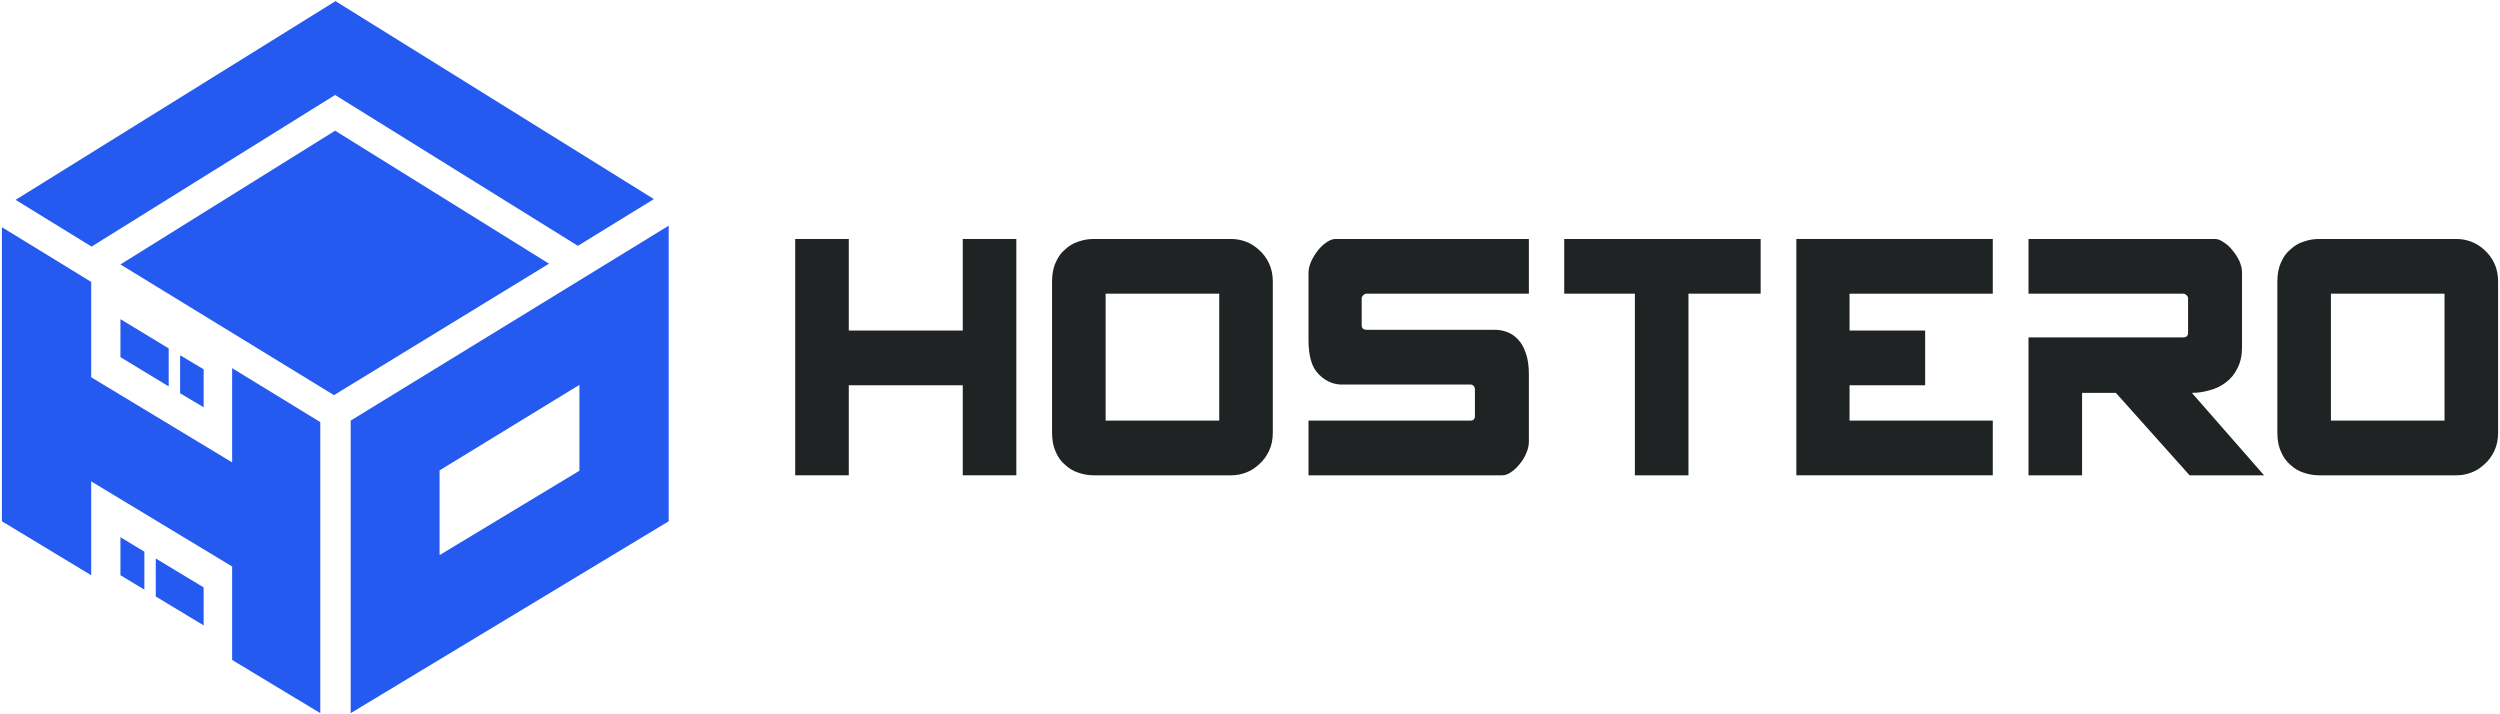
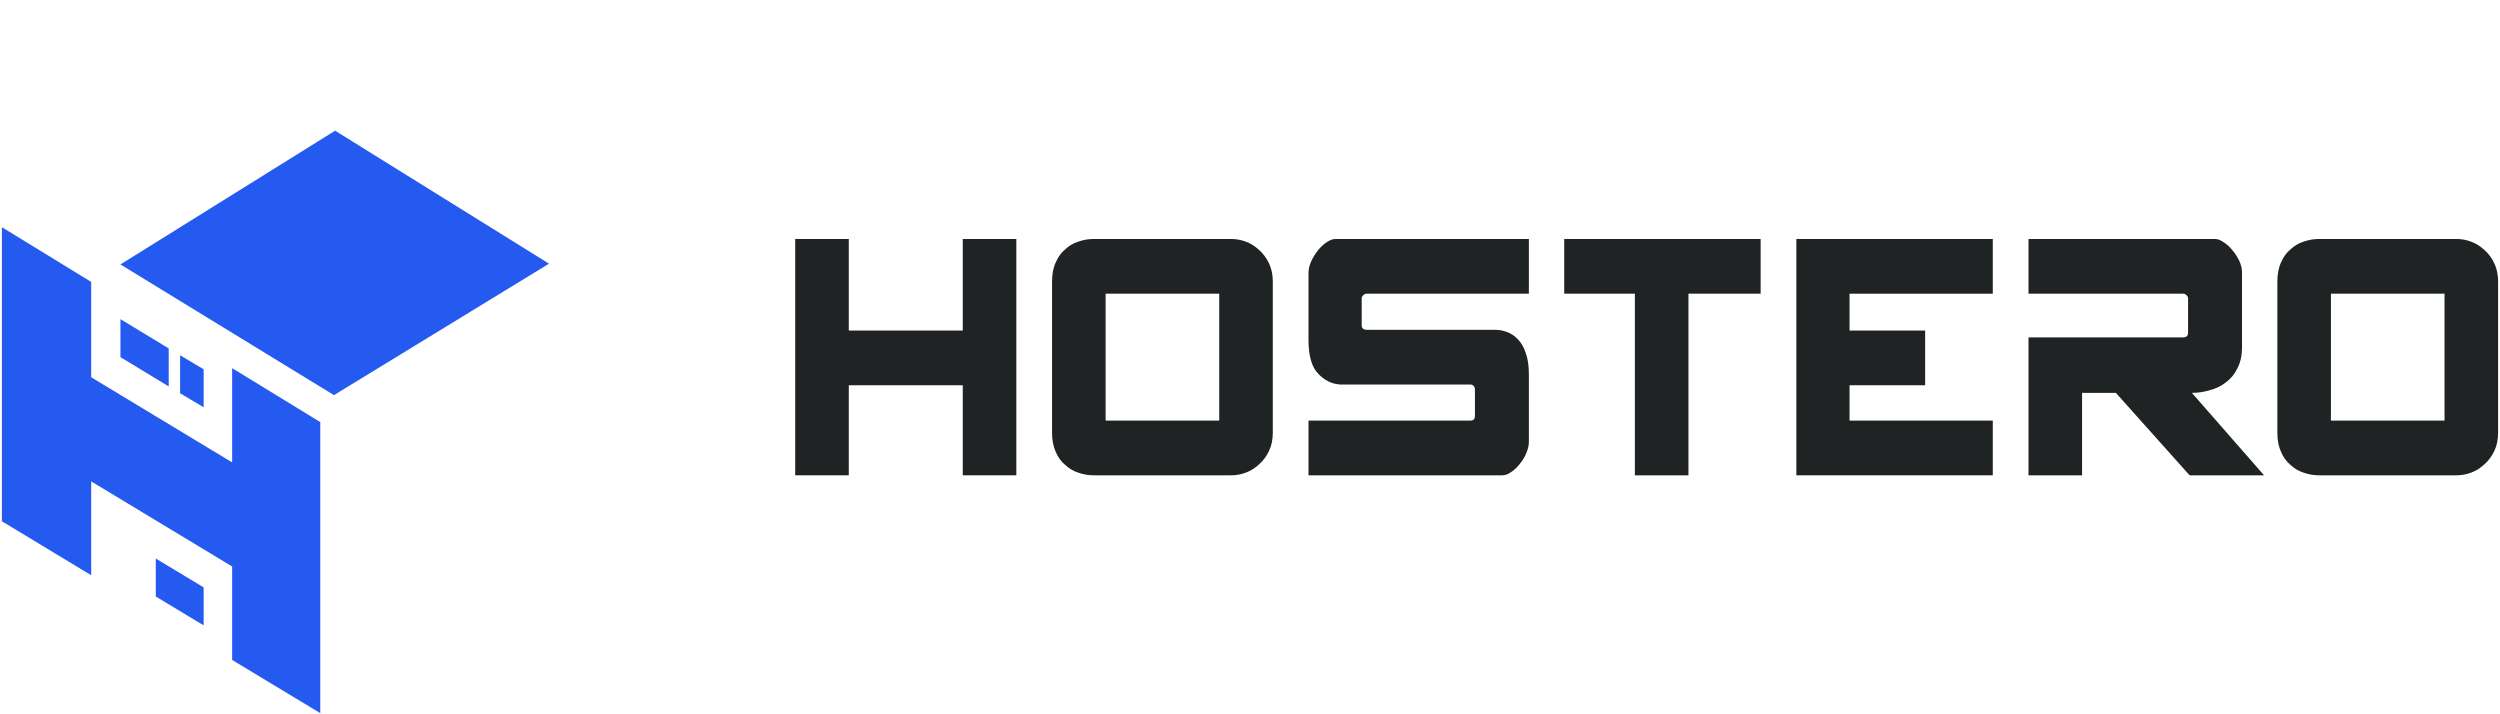
<svg xmlns="http://www.w3.org/2000/svg" version="1.2" viewBox="0 0 658 188" width="658" height="188">
  <title>2123_Gamenest_PV-ai</title>
  <defs>
    <linearGradient id="g1" x2="1" gradientUnits="userSpaceOnUse" gradientTransform="matrix(83.75,0,0,127.91,.501,59.825)">
      <stop offset="0" stop-color="#255af0" />
      <stop offset="1" stop-color="#255af0" />
    </linearGradient>
    <linearGradient id="g2" x2="1" gradientUnits="userSpaceOnUse" gradientTransform="matrix(83.75,0,0,128.32,92.251,59.415)">
      <stop offset="0" stop-color="#255af0" />
      <stop offset="1" stop-color="#255af0" />
    </linearGradient>
    <linearGradient id="g3" x2="1" gradientUnits="userSpaceOnUse" gradientTransform="matrix(6.21,0,0,13.75,47.431,93.495)">
      <stop offset="0" stop-color="#255af0" />
      <stop offset="1" stop-color="#255af0" />
    </linearGradient>
    <linearGradient id="g4" x2="1" gradientUnits="userSpaceOnUse" gradientTransform="matrix(6.23,0,0,13.76,31.741,141.395)">
      <stop offset="0" stop-color="#255af0" />
      <stop offset="1" stop-color="#255af0" />
    </linearGradient>
  </defs>
  <style>
		.s0 { fill: #1f2323 } 
		.s1 { fill: #255af0 } 
		.s2 { fill: url(#g1) } 
		.s3 { fill: url(#g2) } 
		.s4 { fill: url(#g3) } 
		.s5 { fill: url(#g4) } 
	</style>
  <g id="Layer 1">
    <g id="&lt;Group&gt;">
      <path id="&lt;Compound Path&gt;" class="s0" d="m209.3 125.1v-62.2h14.1v24.1h30v-24.1h14.1v62.2h-14.1v-23.7h-30v23.7z" />
      <path id="&lt;Compound Path&gt;" fill-rule="evenodd" class="s0" d="m277.9 69q0.9-2.1 2.5-3.4 1.5-1.4 3.4-2 2-0.7 4-0.7h36.3q1.9 0 3.8 0.7 1.9 0.7 3.5 2.2 1.6 1.4 2.6 3.5 1 2.1 1 4.8v39.8q0 2.7-1 4.8-1 2.1-2.6 3.5-1.6 1.5-3.5 2.2-1.9 0.7-3.8 0.7h-36.3q-2 0-4-0.7-1.9-0.6-3.4-2-1.6-1.3-2.5-3.4-1-2.1-1-5.1v-39.8q0-3 1-5.1zm43 8.3h-29.9v33.4h29.9z" />
      <path id="&lt;Compound Path&gt;" class="s0" d="m402.4 77.3h-42.7q-0.5 0-0.9 0.4-0.4 0.4-0.4 0.8v7.1q0 1.2 1.3 1.2h33.7q1.7 0 3.3 0.6 1.6 0.6 2.9 2 1.3 1.4 2 3.6 0.8 2.2 0.8 5.5v17.8q0 1.4-0.7 3-0.6 1.5-1.7 2.8-1 1.3-2.2 2.1-1.2 0.9-2.4 0.9h-51v-14.4h42.6q1.2 0 1.2-1.2v-7.1q0-0.4-0.3-0.8-0.4-0.4-0.9-0.4h-34.3q-3.3-0.2-5.8-2.9-2.5-2.6-2.5-8.8v-17.7q0-1.4 0.7-3 0.7-1.5 1.7-2.8 1.1-1.4 2.3-2.2 1.3-0.9 2.4-0.9h50.9z" />
      <path id="&lt;Compound Path&gt;" class="s0" d="m430.3 77.3h-18.6v-14.4h51.7v14.4h-19v47.8h-14.1z" />
      <path id="&lt;Compound Path&gt;" class="s0" d="m472.8 62.9h51.7v14.4h-37.7v9.7h19.9v14.4h-19.9v9.3h37.7v14.4h-51.7z" />
      <path id="&lt;Compound Path&gt;" class="s0" d="m533.9 125.1v-36.3h40.7q1.3 0 1.3-1.2v-9.1q0-0.4-0.4-0.8-0.4-0.4-0.9-0.4h-40.7v-14.4h49.1q1.1 0 2.3 0.9 1.3 0.8 2.3 2.1 1.1 1.3 1.8 2.8 0.7 1.6 0.7 3v19.7q0 3.2-1.2 5.5-1.1 2.3-3 3.7-1.9 1.5-4.3 2.1-2.3 0.7-4.7 0.7l19 21.7h-19.6l-19.4-21.7h-8.9v21.7z" />
      <path id="&lt;Compound Path&gt;" fill-rule="evenodd" class="s0" d="m600.4 69q0.9-2.1 2.5-3.4 1.5-1.4 3.4-2 2-0.7 4-0.7h36.3q1.9 0 3.8 0.7 1.9 0.7 3.5 2.2 1.6 1.4 2.6 3.5 1 2.1 1 4.8v39.8q0 2.7-1 4.8-1 2.1-2.6 3.5-1.6 1.5-3.5 2.2-1.9 0.7-3.8 0.7h-36.3q-2 0-4-0.7-1.9-0.6-3.4-2-1.6-1.3-2.5-3.4-1-2.1-1-5.1v-39.8q0-3 1-5.1zm43 8.3h-29.9v33.4h29.9z" />
      <g id="&lt;Group&gt;">
        <path id="&lt;Path&gt;" class="s1" d="m88.2 34.4l56.3 35-56.6 34.6-56.2-34.4z" />
-         <path id="&lt;Path&gt;" class="s1" d="m172.1 52.4l-20 12.3-63.9-39.7-64.1 39.9-20-12.3 84.2-52.3z" />
+         <path id="&lt;Path&gt;" class="s1" d="m172.1 52.4z" />
        <path id="&lt;Path&gt;" class="s2" d="m84.3 111.1v76.6l-23.2-14v-24.6l-37.1-22.4v24.7l-23.5-14.2v-77.4l23.5 14.4v25.1l37.1 22.4v-24.8z" />
-         <path id="&lt;Compound Path&gt;" fill-rule="evenodd" class="s3" d="m176 59.4v77.8l-83.7 50.5v-77zm-23.5 41.9l-36.8 22.5v22.3l36.8-22.2z" />
        <g id="&lt;Group&gt;">
          <path id="&lt;Path&gt;" class="s1" d="m31.7 84l12.7 7.7v10l-12.7-7.7z" />
          <path id="&lt;Path&gt;" class="s4" d="m53.6 97.2v10l-6.2-3.7v-10z" />
        </g>
-         <path id="&lt;Path&gt;" class="s5" d="m31.7 141.4l6.3 3.8v10l-6.3-3.8z" />
        <path id="&lt;Path&gt;" class="s1" d="m53.6 154.6v10l-12.6-7.6v-10z" />
      </g>
    </g>
  </g>
</svg>